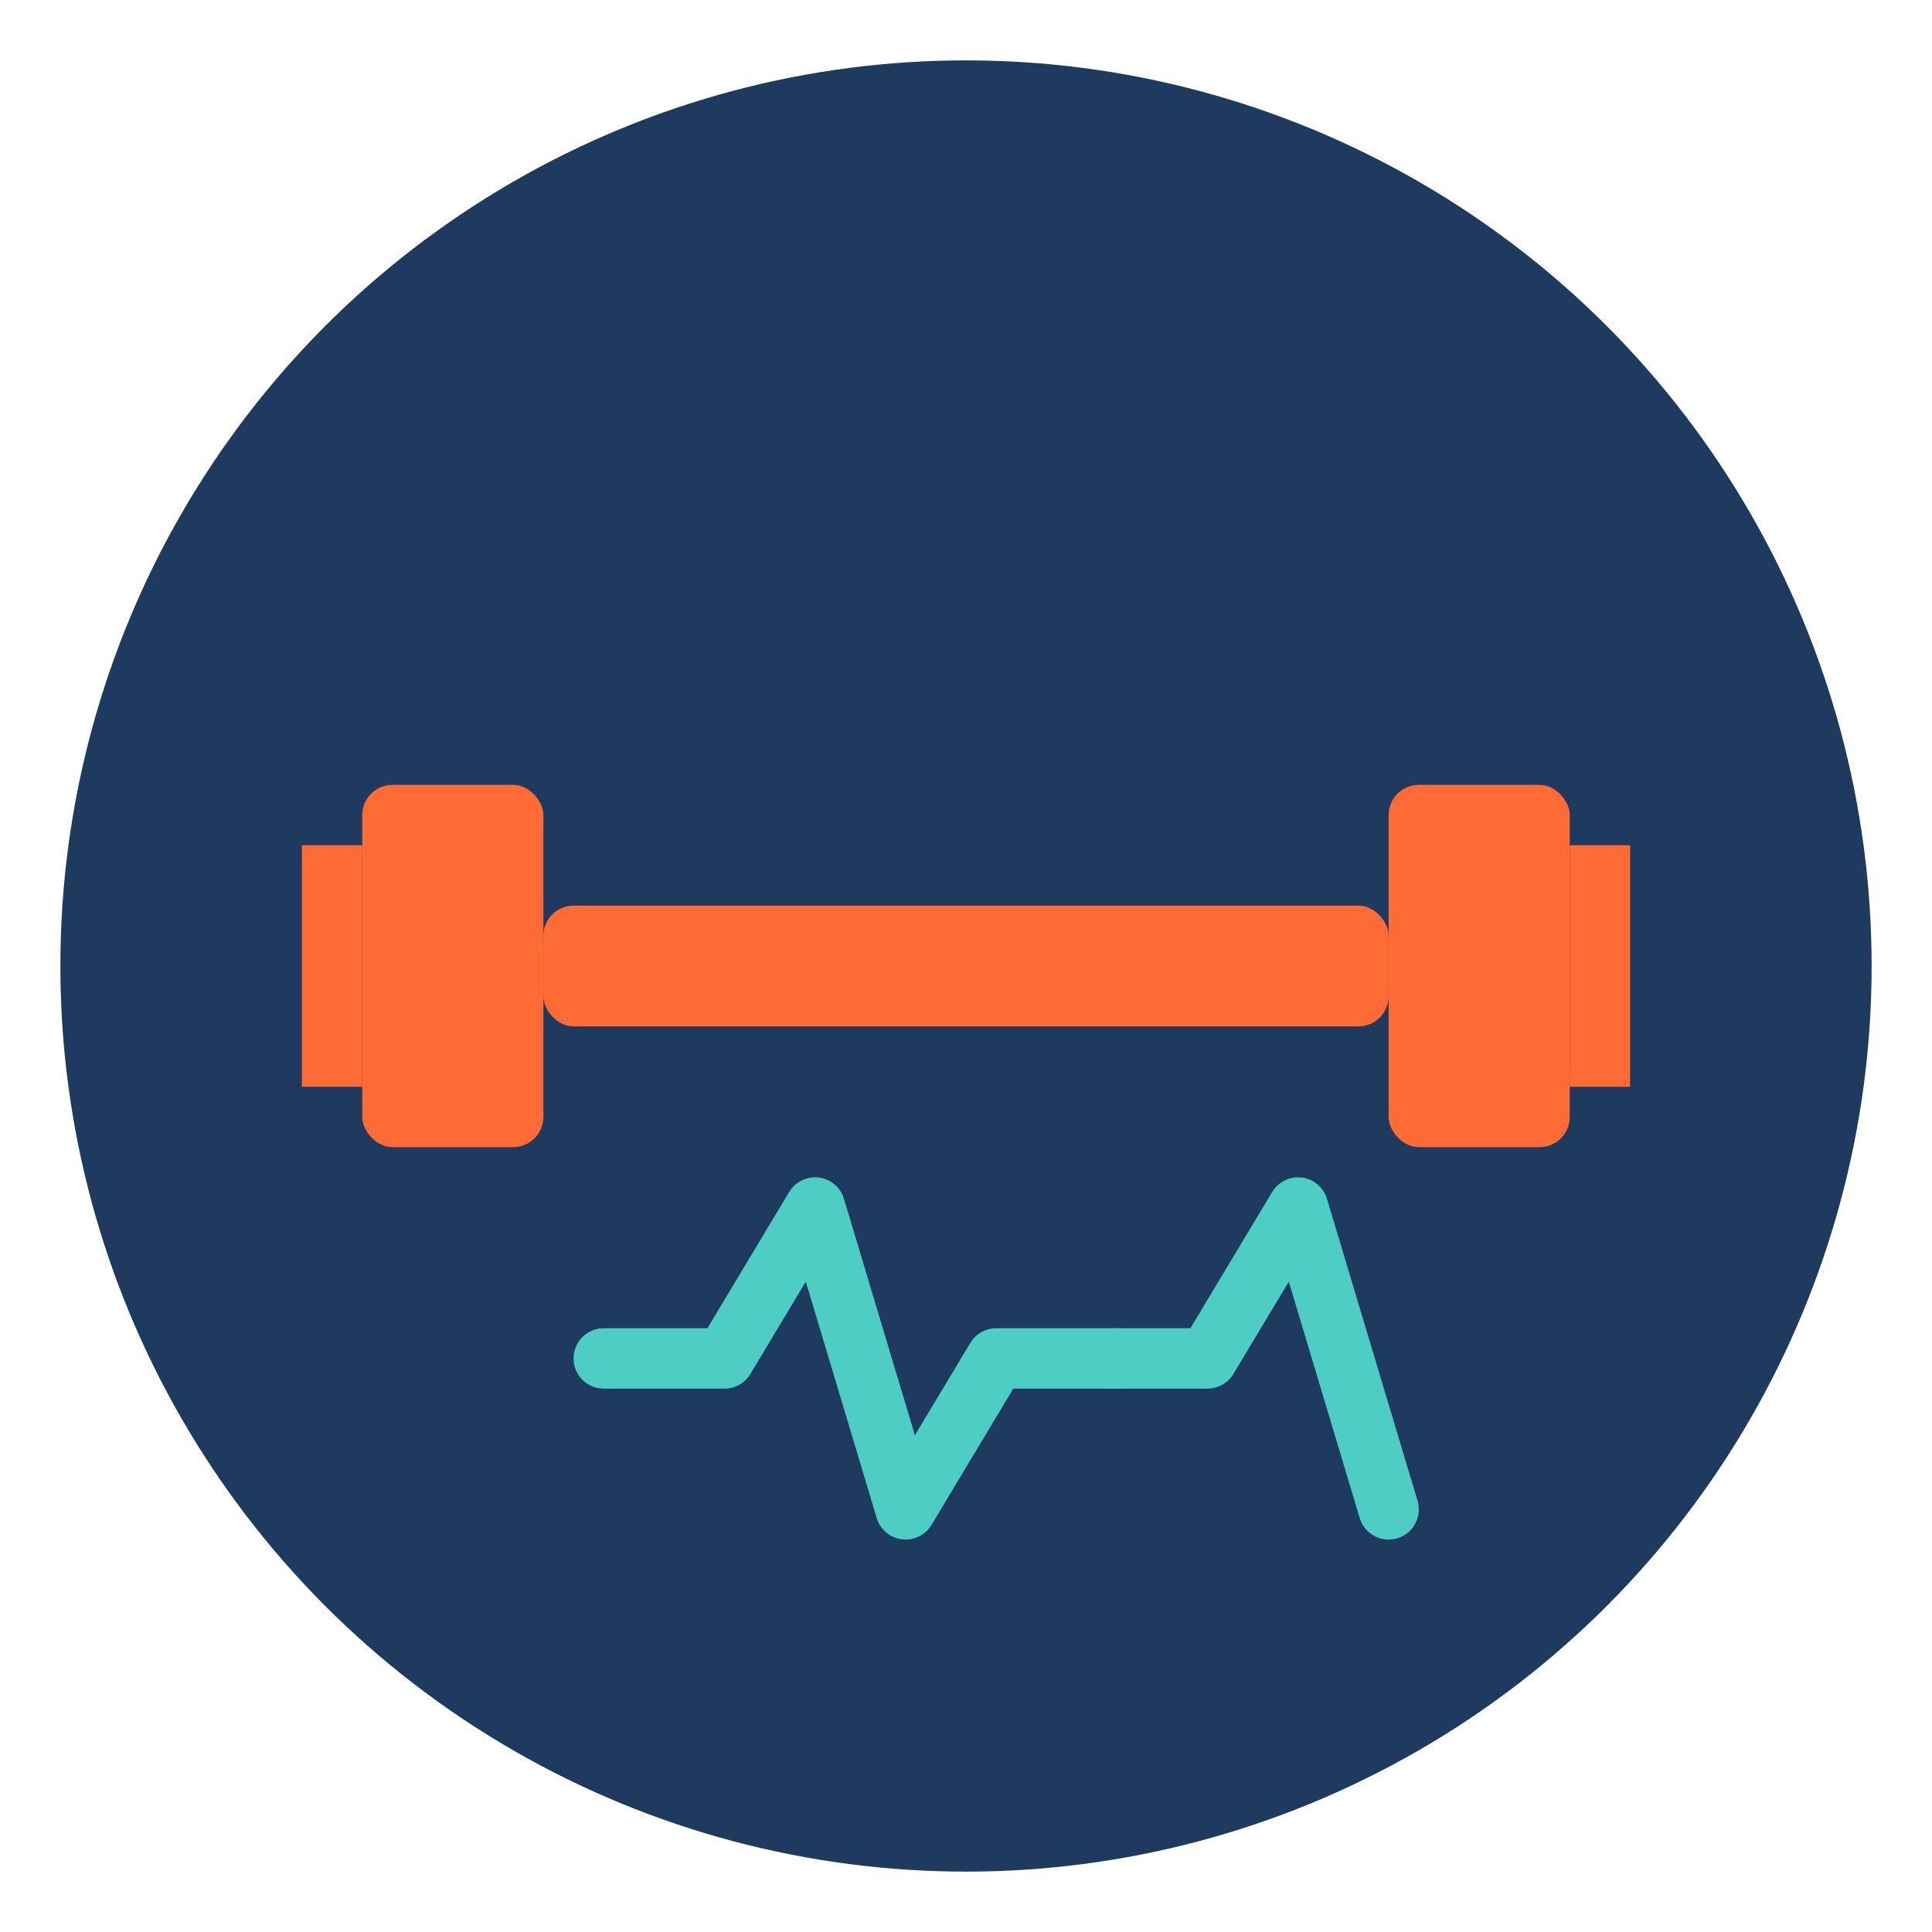
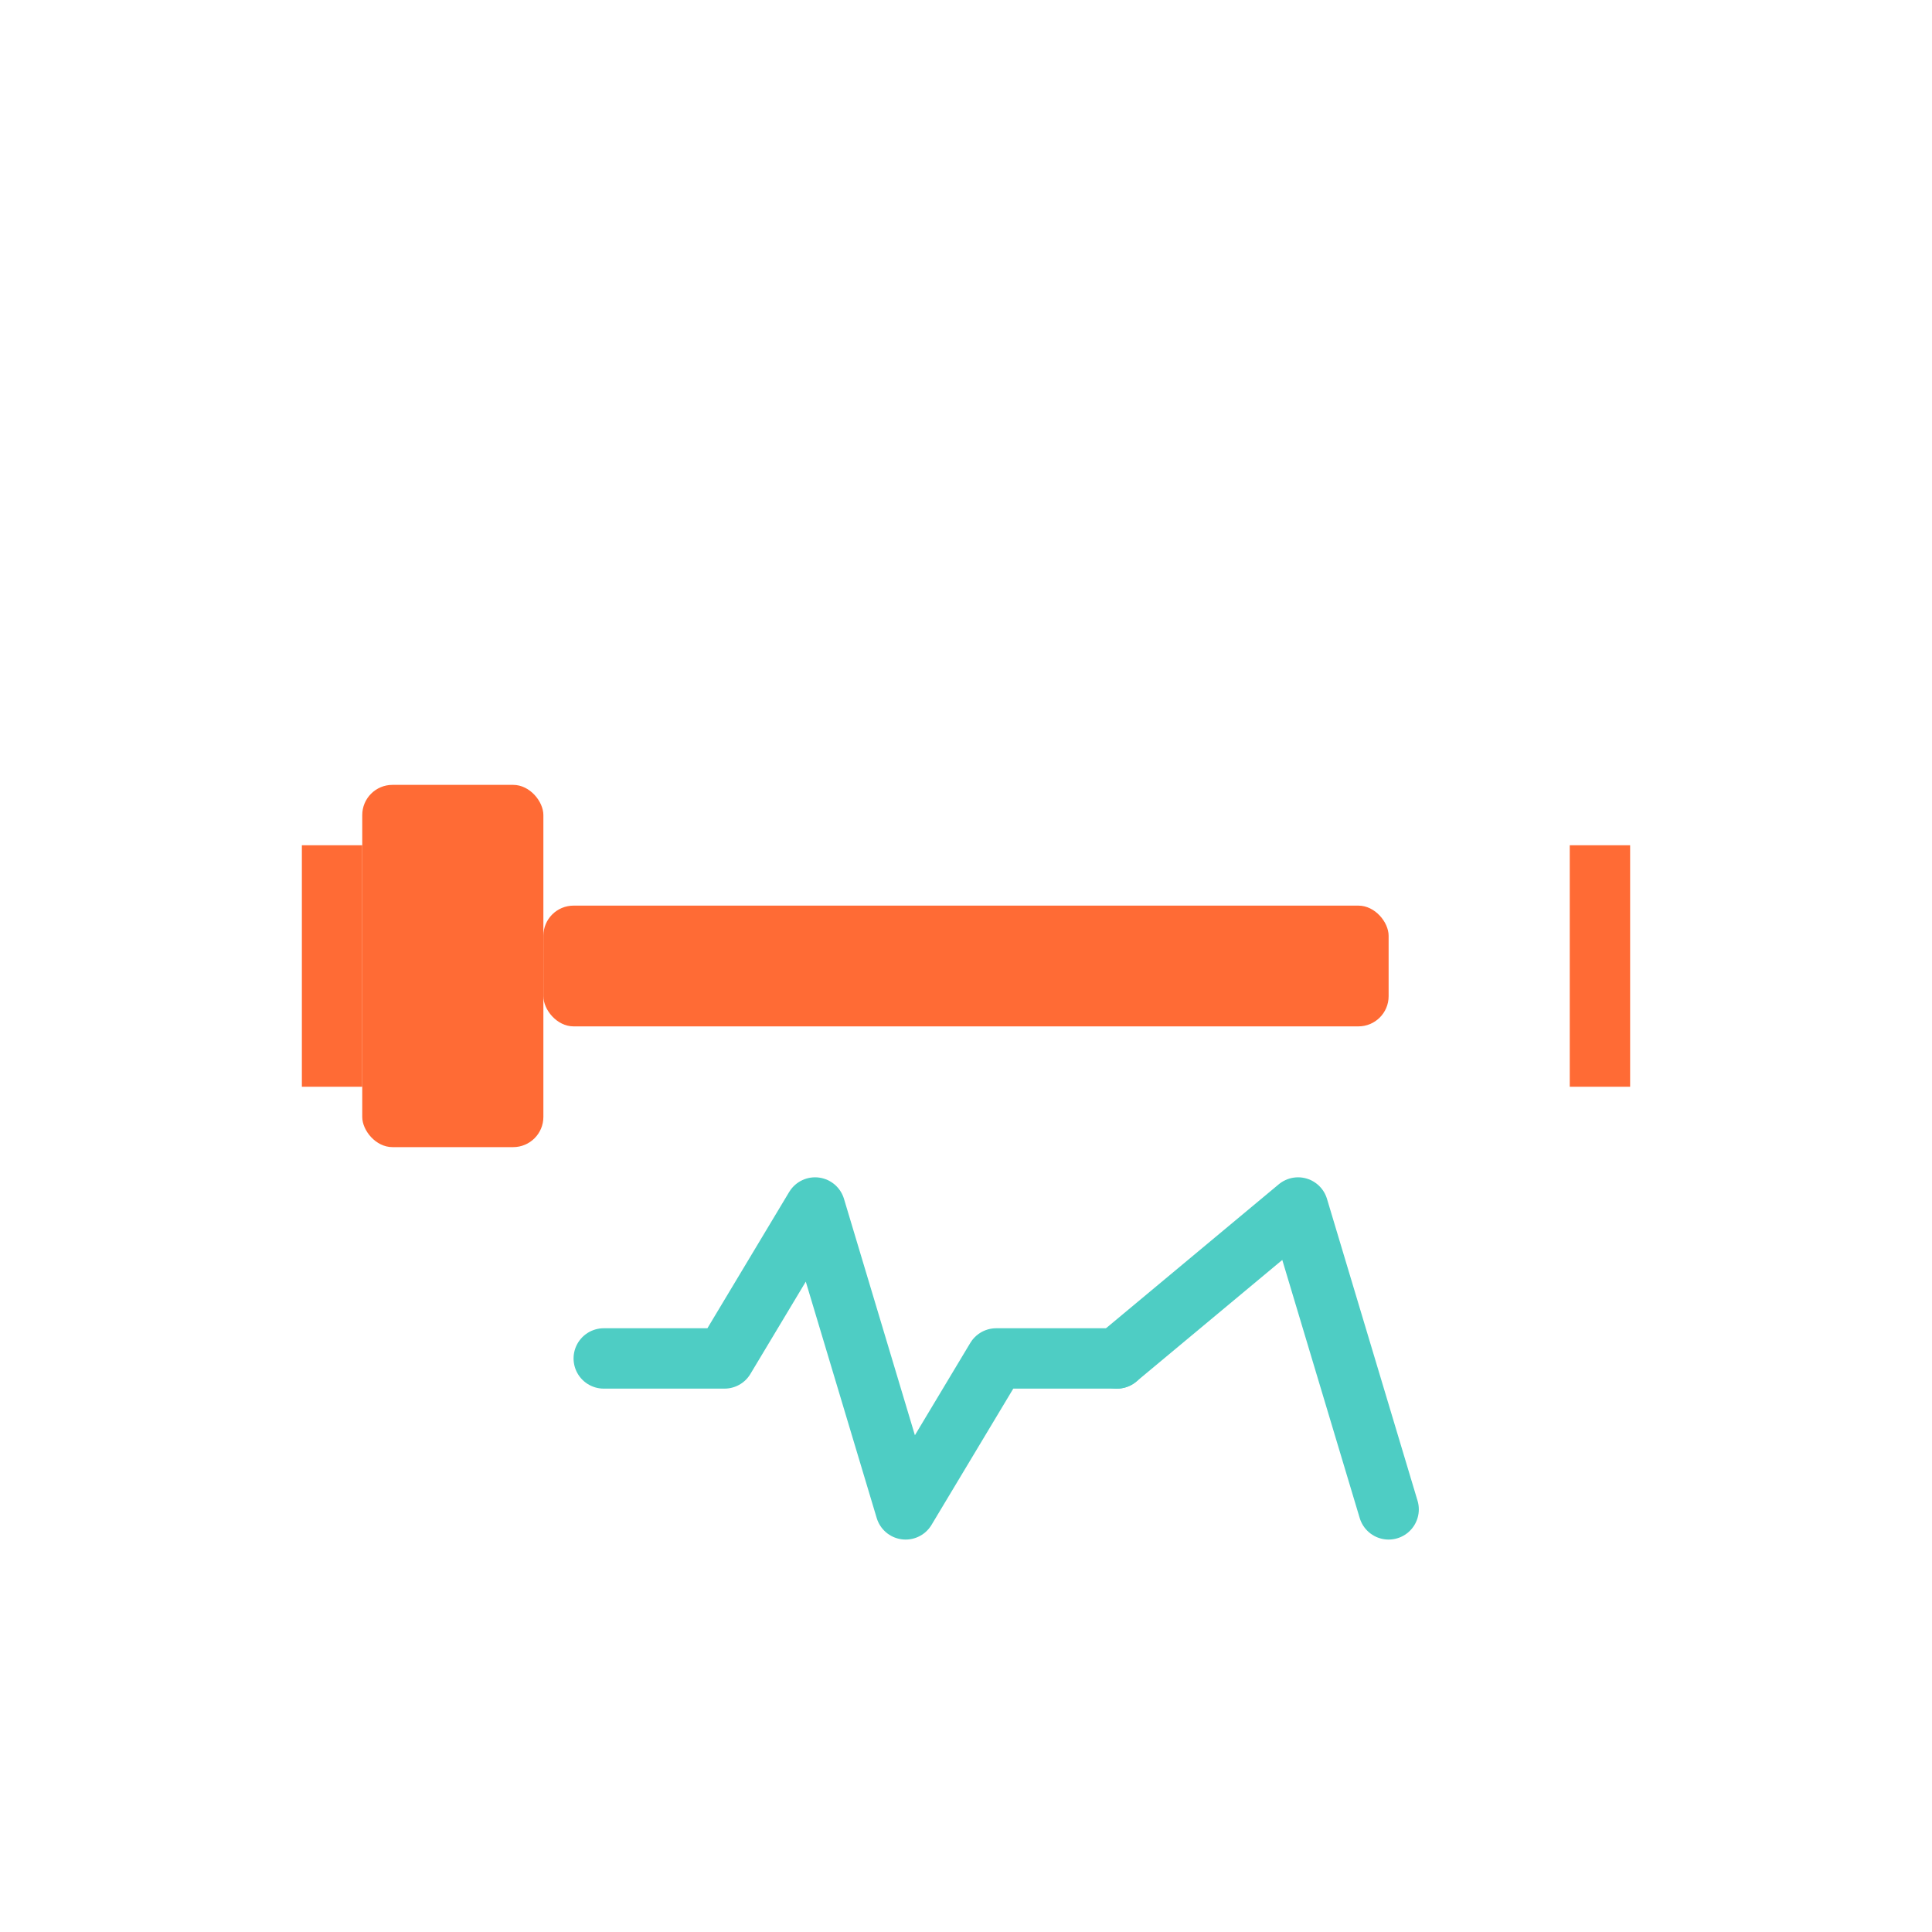
<svg xmlns="http://www.w3.org/2000/svg" viewBox="0 0 64 64" width="64" height="64">
-   <circle cx="32" cy="32" r="30" fill="#1e3a5f" />
  <g fill="#ff6b35">
    <rect x="12" y="26" width="6" height="12" rx="1" />
    <rect x="10" y="28" width="2" height="8" />
    <rect x="18" y="30" width="28" height="4" rx="1" />
-     <rect x="46" y="26" width="6" height="12" rx="1" />
    <rect x="52" y="28" width="2" height="8" />
  </g>
  <path d="M 20 45 L 24 45 L 27 40 L 30 50 L 33 45 L 37 45" stroke="#4ecdc4" stroke-width="2" fill="none" stroke-linecap="round" stroke-linejoin="round" />
-   <path d="M 37 45 L 40 45 L 43 40 L 46 50" stroke="#4ecdc4" stroke-width="2" fill="none" stroke-linecap="round" stroke-linejoin="round" />
+   <path d="M 37 45 L 43 40 L 46 50" stroke="#4ecdc4" stroke-width="2" fill="none" stroke-linecap="round" stroke-linejoin="round" />
</svg>